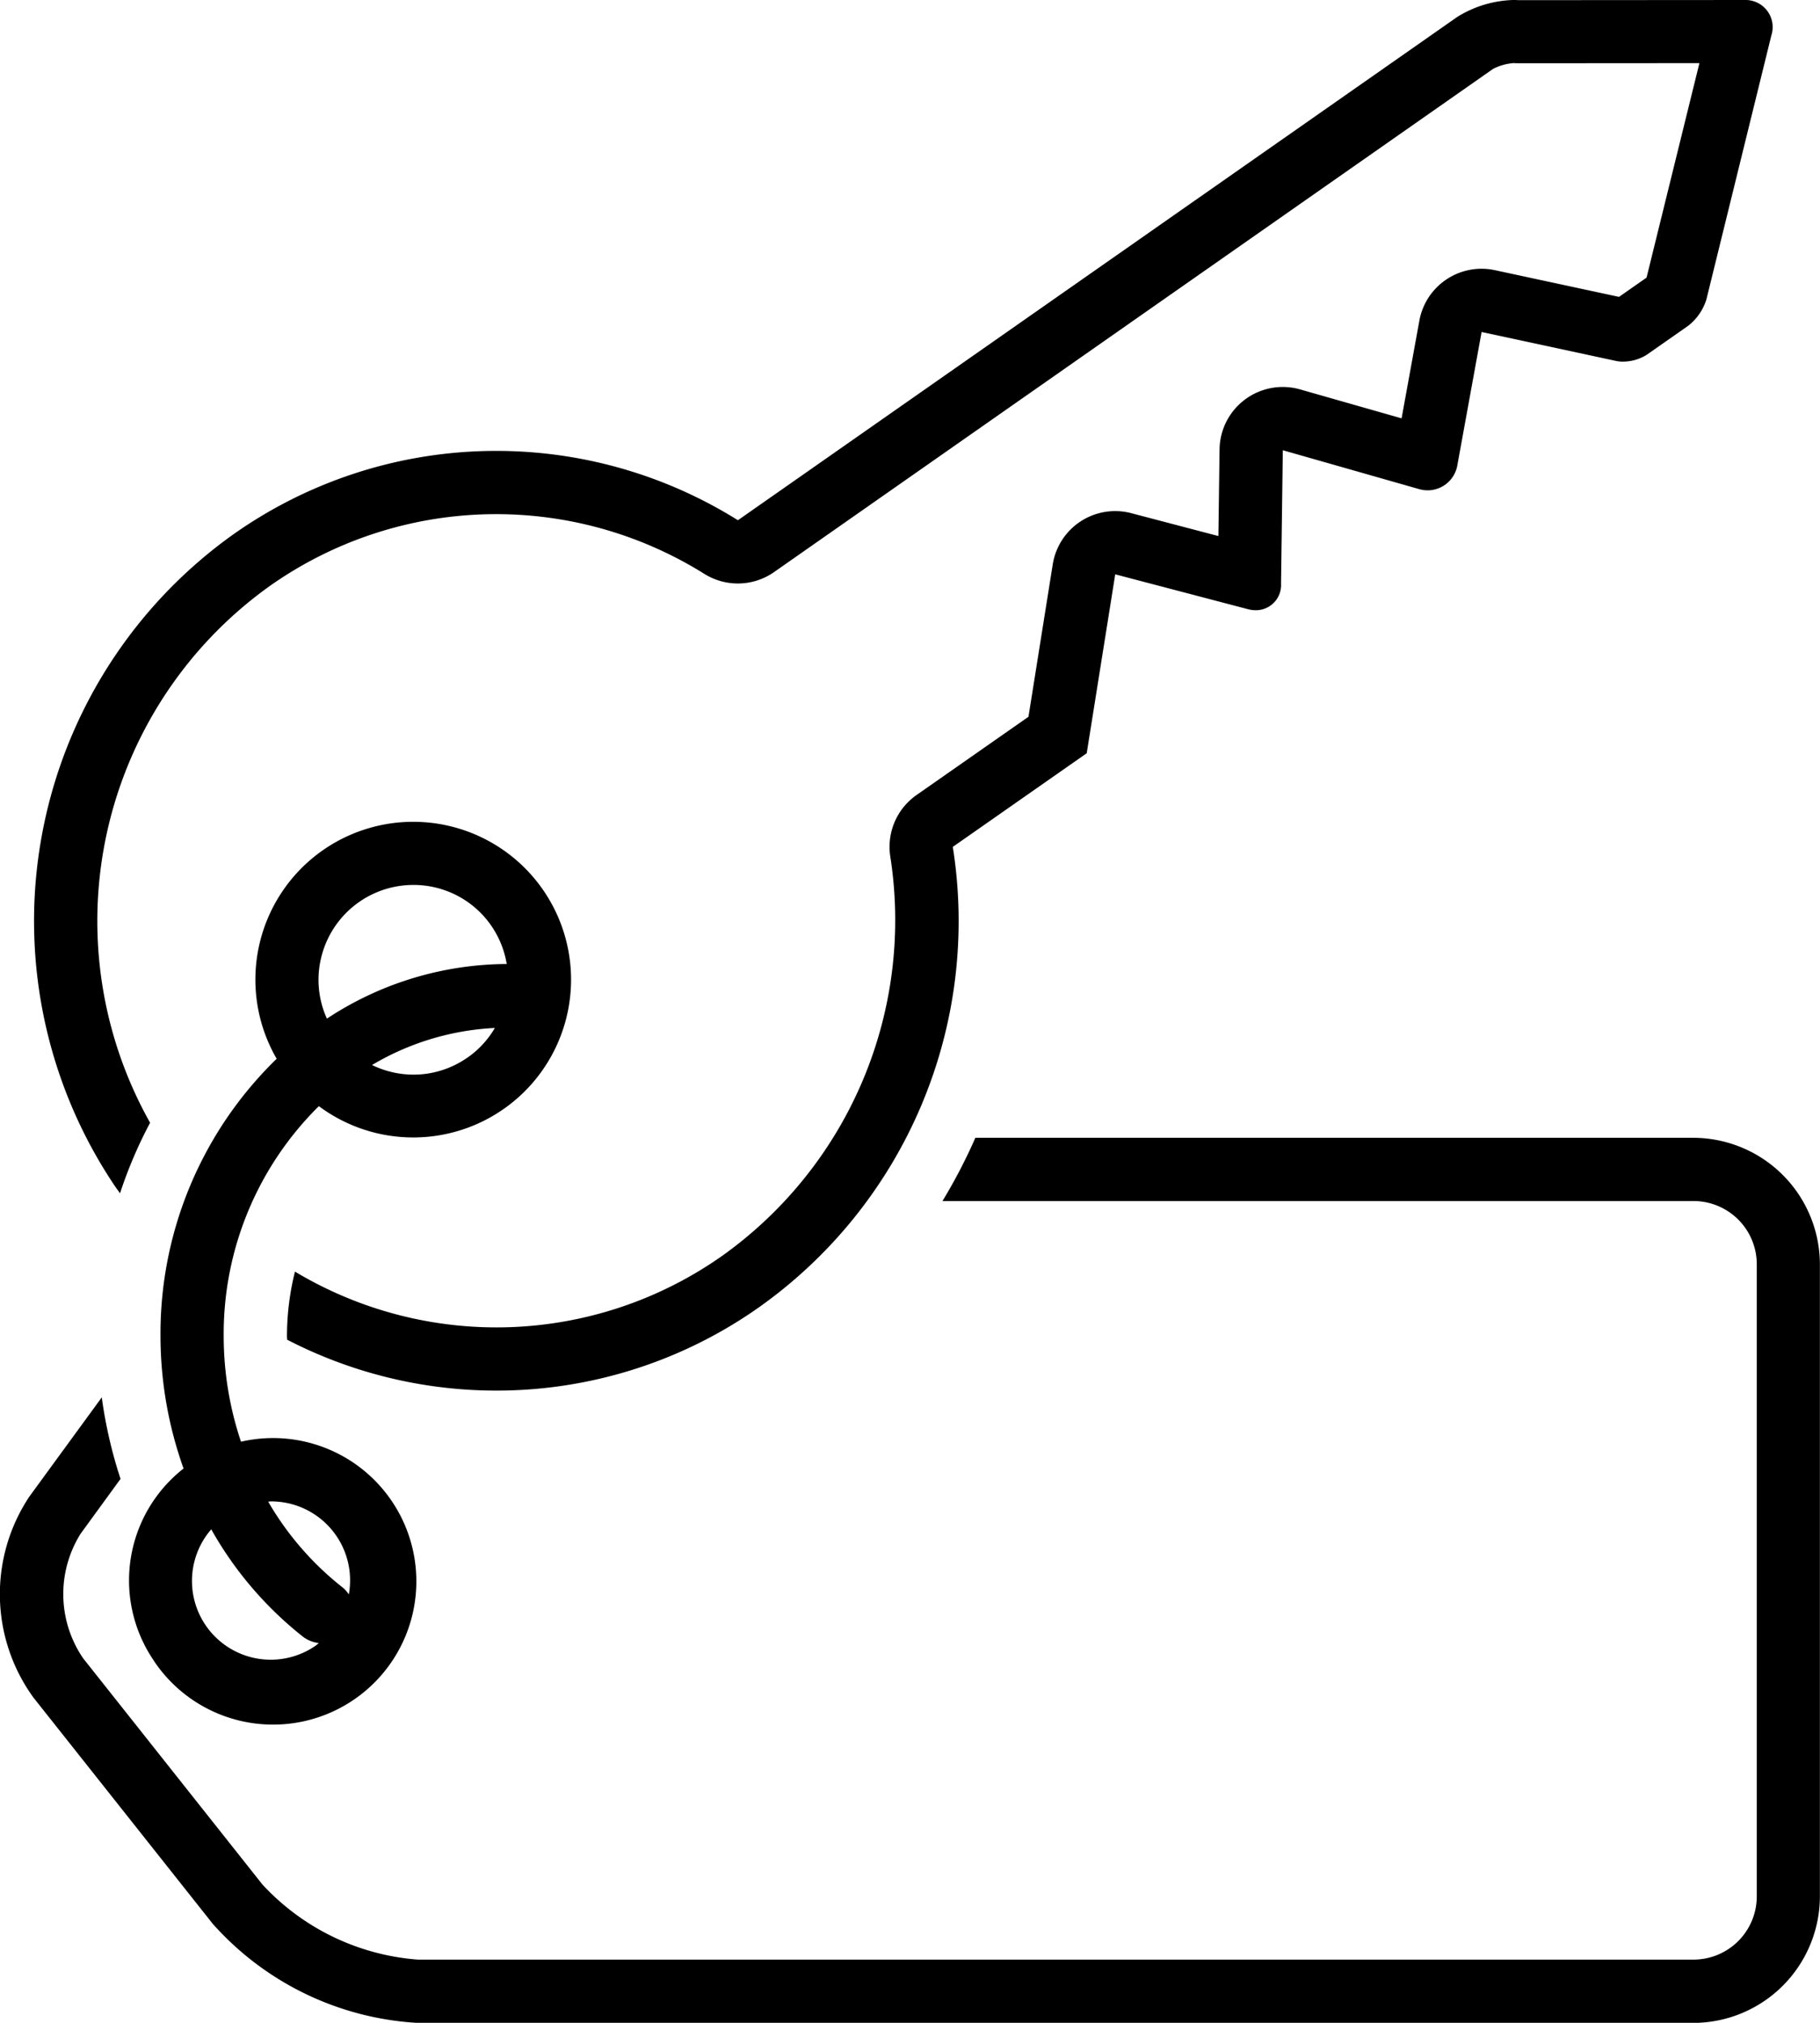
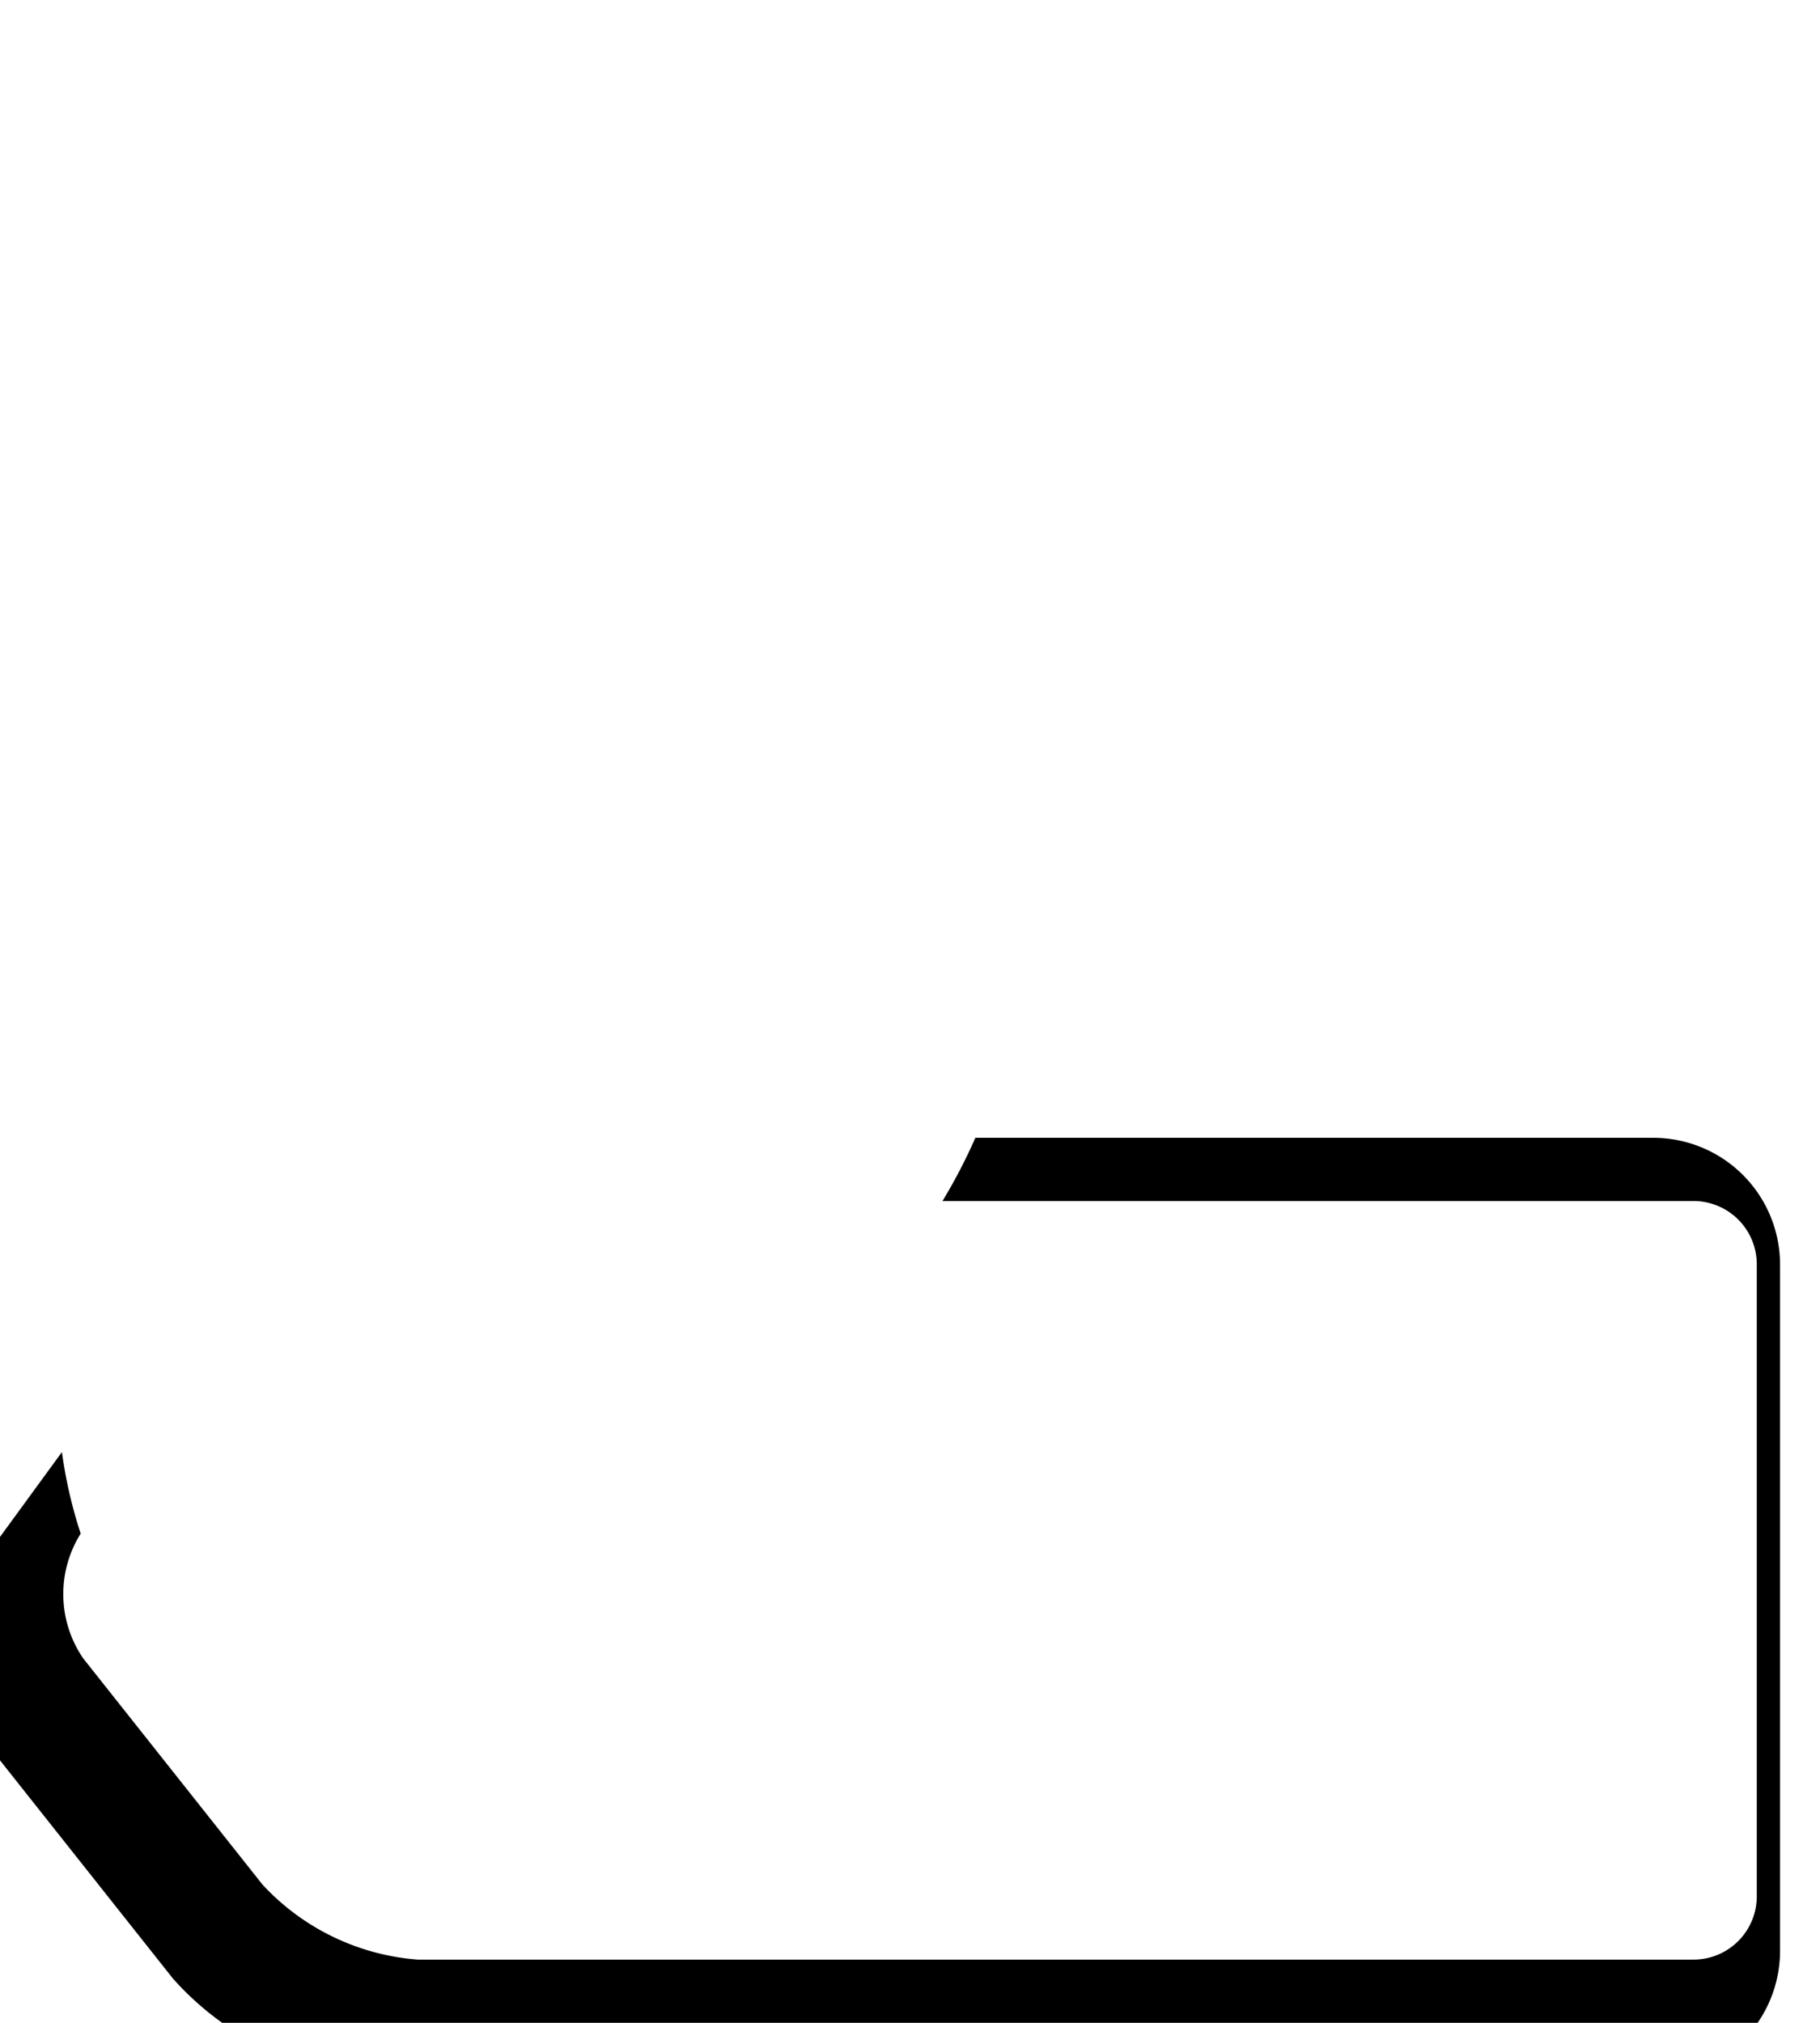
<svg xmlns="http://www.w3.org/2000/svg" width="86.795" height="96.472" viewBox="0 0 86.795 96.472">
  <g id="ico_location" transform="translate(-54.801 -0.015)">
-     <path id="Tracé_155" data-name="Tracé 155" d="M132.468,527.513a6.833,6.833,0,1,0,4.152-10.455,15.824,15.824,0,0,1-.825-5.036,15.263,15.263,0,0,1,4.539-10.967,7.527,7.527,0,1,0-2.013-2.26,18.272,18.272,0,0,0-5.54,13.227,18.818,18.818,0,0,0,1.1,6.315,6.779,6.779,0,0,0-1.409,9.176ZM147.4,498.752a4.476,4.476,0,0,1-2.555.8,4.537,4.537,0,0,1-1.976-.459,12.661,12.661,0,0,1,5.858-1.767,4.462,4.462,0,0,1-1.327,1.428Zm-7.006-4.547a4.523,4.523,0,0,1,4.439-3.7,4.5,4.5,0,0,1,4.459,3.77,15.687,15.687,0,0,0-8.575,2.606,4.482,4.482,0,0,1-.324-2.677Zm-2.344,25.7a3.765,3.765,0,0,1,3.712,4.437,1.487,1.487,0,0,0-.316-.349,14.318,14.318,0,0,1-3.53-4.078c.046,0,.09-.011.134-.011Zm1.54,6.464a1.489,1.489,0,0,0,.742.29c-.049.038-.09.084-.142.12a3.757,3.757,0,0,1-4.989-5.542,17.362,17.362,0,0,0,4.389,5.133Z" transform="translate(-70.326 -448.285)" />
-     <path id="Tracé_156" data-name="Tracé 156" d="M79.091,56.929a21.289,21.289,0,0,1,1.435-3.367,19.639,19.639,0,0,1,5.745-25.626,18.724,18.724,0,0,1,20.691-.549,3.014,3.014,0,0,0,3.322-.089l34.292-24a2.585,2.585,0,0,1,.975-.274c.075.005.149.008.224.008h0l8.637-.006-2.521,10.23-1.313.918L144.657,12.9a3.015,3.015,0,0,0-3.6,2.407l-.848,4.66-4.839-1.38a3.015,3.015,0,0,0-3.842,2.859l-.055,4.134-4.157-1.091a3.016,3.016,0,0,0-3.743,2.441l-1.158,7.27-5.338,3.732a3.014,3.014,0,0,0-1.251,2.935,19.663,19.663,0,0,1-8.029,19.05,18.684,18.684,0,0,1-20.362.744,12.681,12.681,0,0,0-.381,3.073c0,.058.007.115.008.174a21.72,21.72,0,0,0,22.464-1.519,22.568,22.568,0,0,0,9.28-21.984l6.387-4.466,1.36-8.533,6.332,1.663a1.5,1.5,0,0,0,.375.049,1.2,1.2,0,0,0,1.2-1.273l.085-6.357,6.493,1.852a1.513,1.513,0,0,0,.42.06,1.439,1.439,0,0,0,1.415-1.223l1.152-6.328,6.425,1.383a1.52,1.52,0,0,0,.306.03,2.153,2.153,0,0,0,1.138-.323l1.982-1.386a2.558,2.558,0,0,0,.867-1.248l3.1-12.6A1.294,1.294,0,0,0,156.661.015L145.774.023c-.068-.006-.14-.009-.215-.009a5.341,5.341,0,0,0-2.7.812l-34.3,24a21.738,21.738,0,0,0-24.012.637,22.648,22.648,0,0,0-5.67,31.164c.07.1.146.2.217.3Z" transform="translate(-18.567)" />
-     <path id="Tracé_157" data-name="Tracé 157" d="M135.566,675H101.315a25.818,25.818,0,0,1-1.568,3.015h35.819a3.018,3.018,0,0,1,3.015,3.015v30.148a3.018,3.018,0,0,1-3.015,3.015H74.727a11.236,11.236,0,0,1-7.412-3.583l-8.549-10.787a5.426,5.426,0,0,1-.117-5.947l1.9-2.609a21.945,21.945,0,0,1-.895-3.888l-3.445,4.72a8.4,8.4,0,0,0,.189,9.6l8.549,10.787a14.151,14.151,0,0,0,9.775,4.726h60.839a6.047,6.047,0,0,0,6.03-6.03V681.03a6.047,6.047,0,0,0-6.03-6.03Z" transform="translate(0 -620.72)" />
+     <path id="Tracé_157" data-name="Tracé 157" d="M135.566,675H101.315a25.818,25.818,0,0,1-1.568,3.015h35.819a3.018,3.018,0,0,1,3.015,3.015v30.148a3.018,3.018,0,0,1-3.015,3.015H74.727a11.236,11.236,0,0,1-7.412-3.583l-8.549-10.787a5.426,5.426,0,0,1-.117-5.947a21.945,21.945,0,0,1-.895-3.888l-3.445,4.72a8.4,8.4,0,0,0,.189,9.6l8.549,10.787a14.151,14.151,0,0,0,9.775,4.726h60.839a6.047,6.047,0,0,0,6.03-6.03V681.03a6.047,6.047,0,0,0-6.03-6.03Z" transform="translate(0 -620.72)" />
  </g>
</svg>